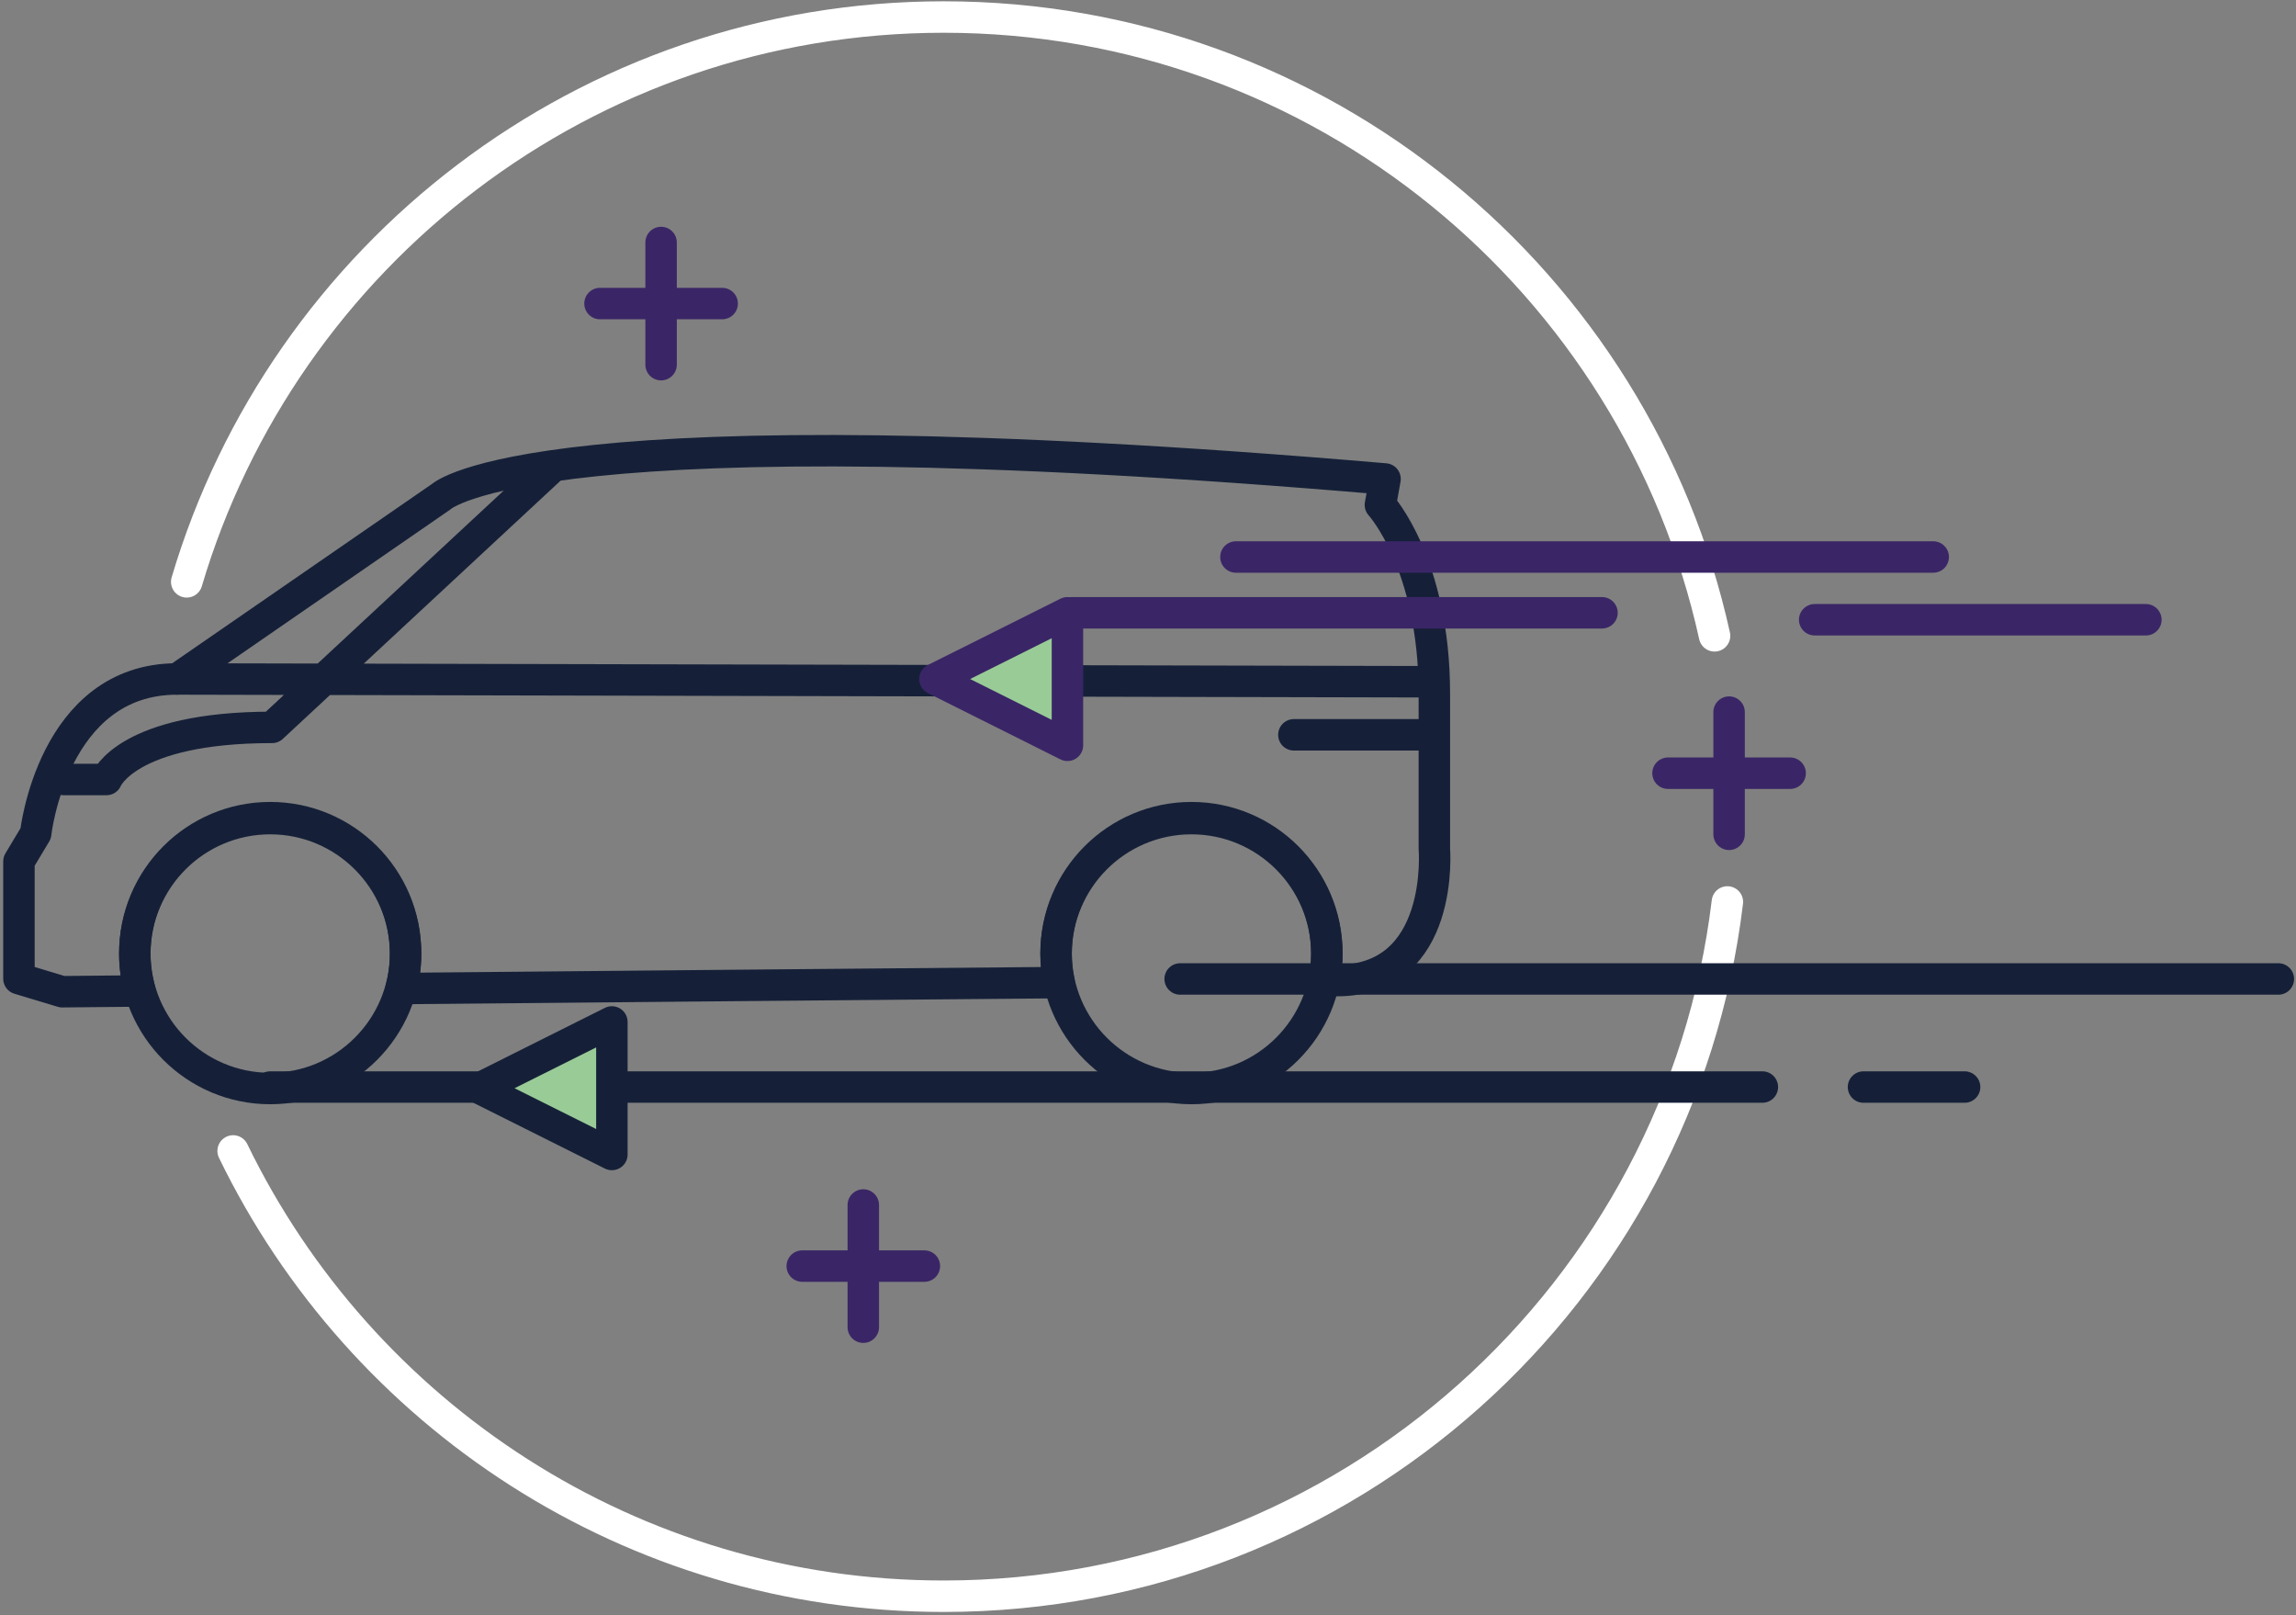
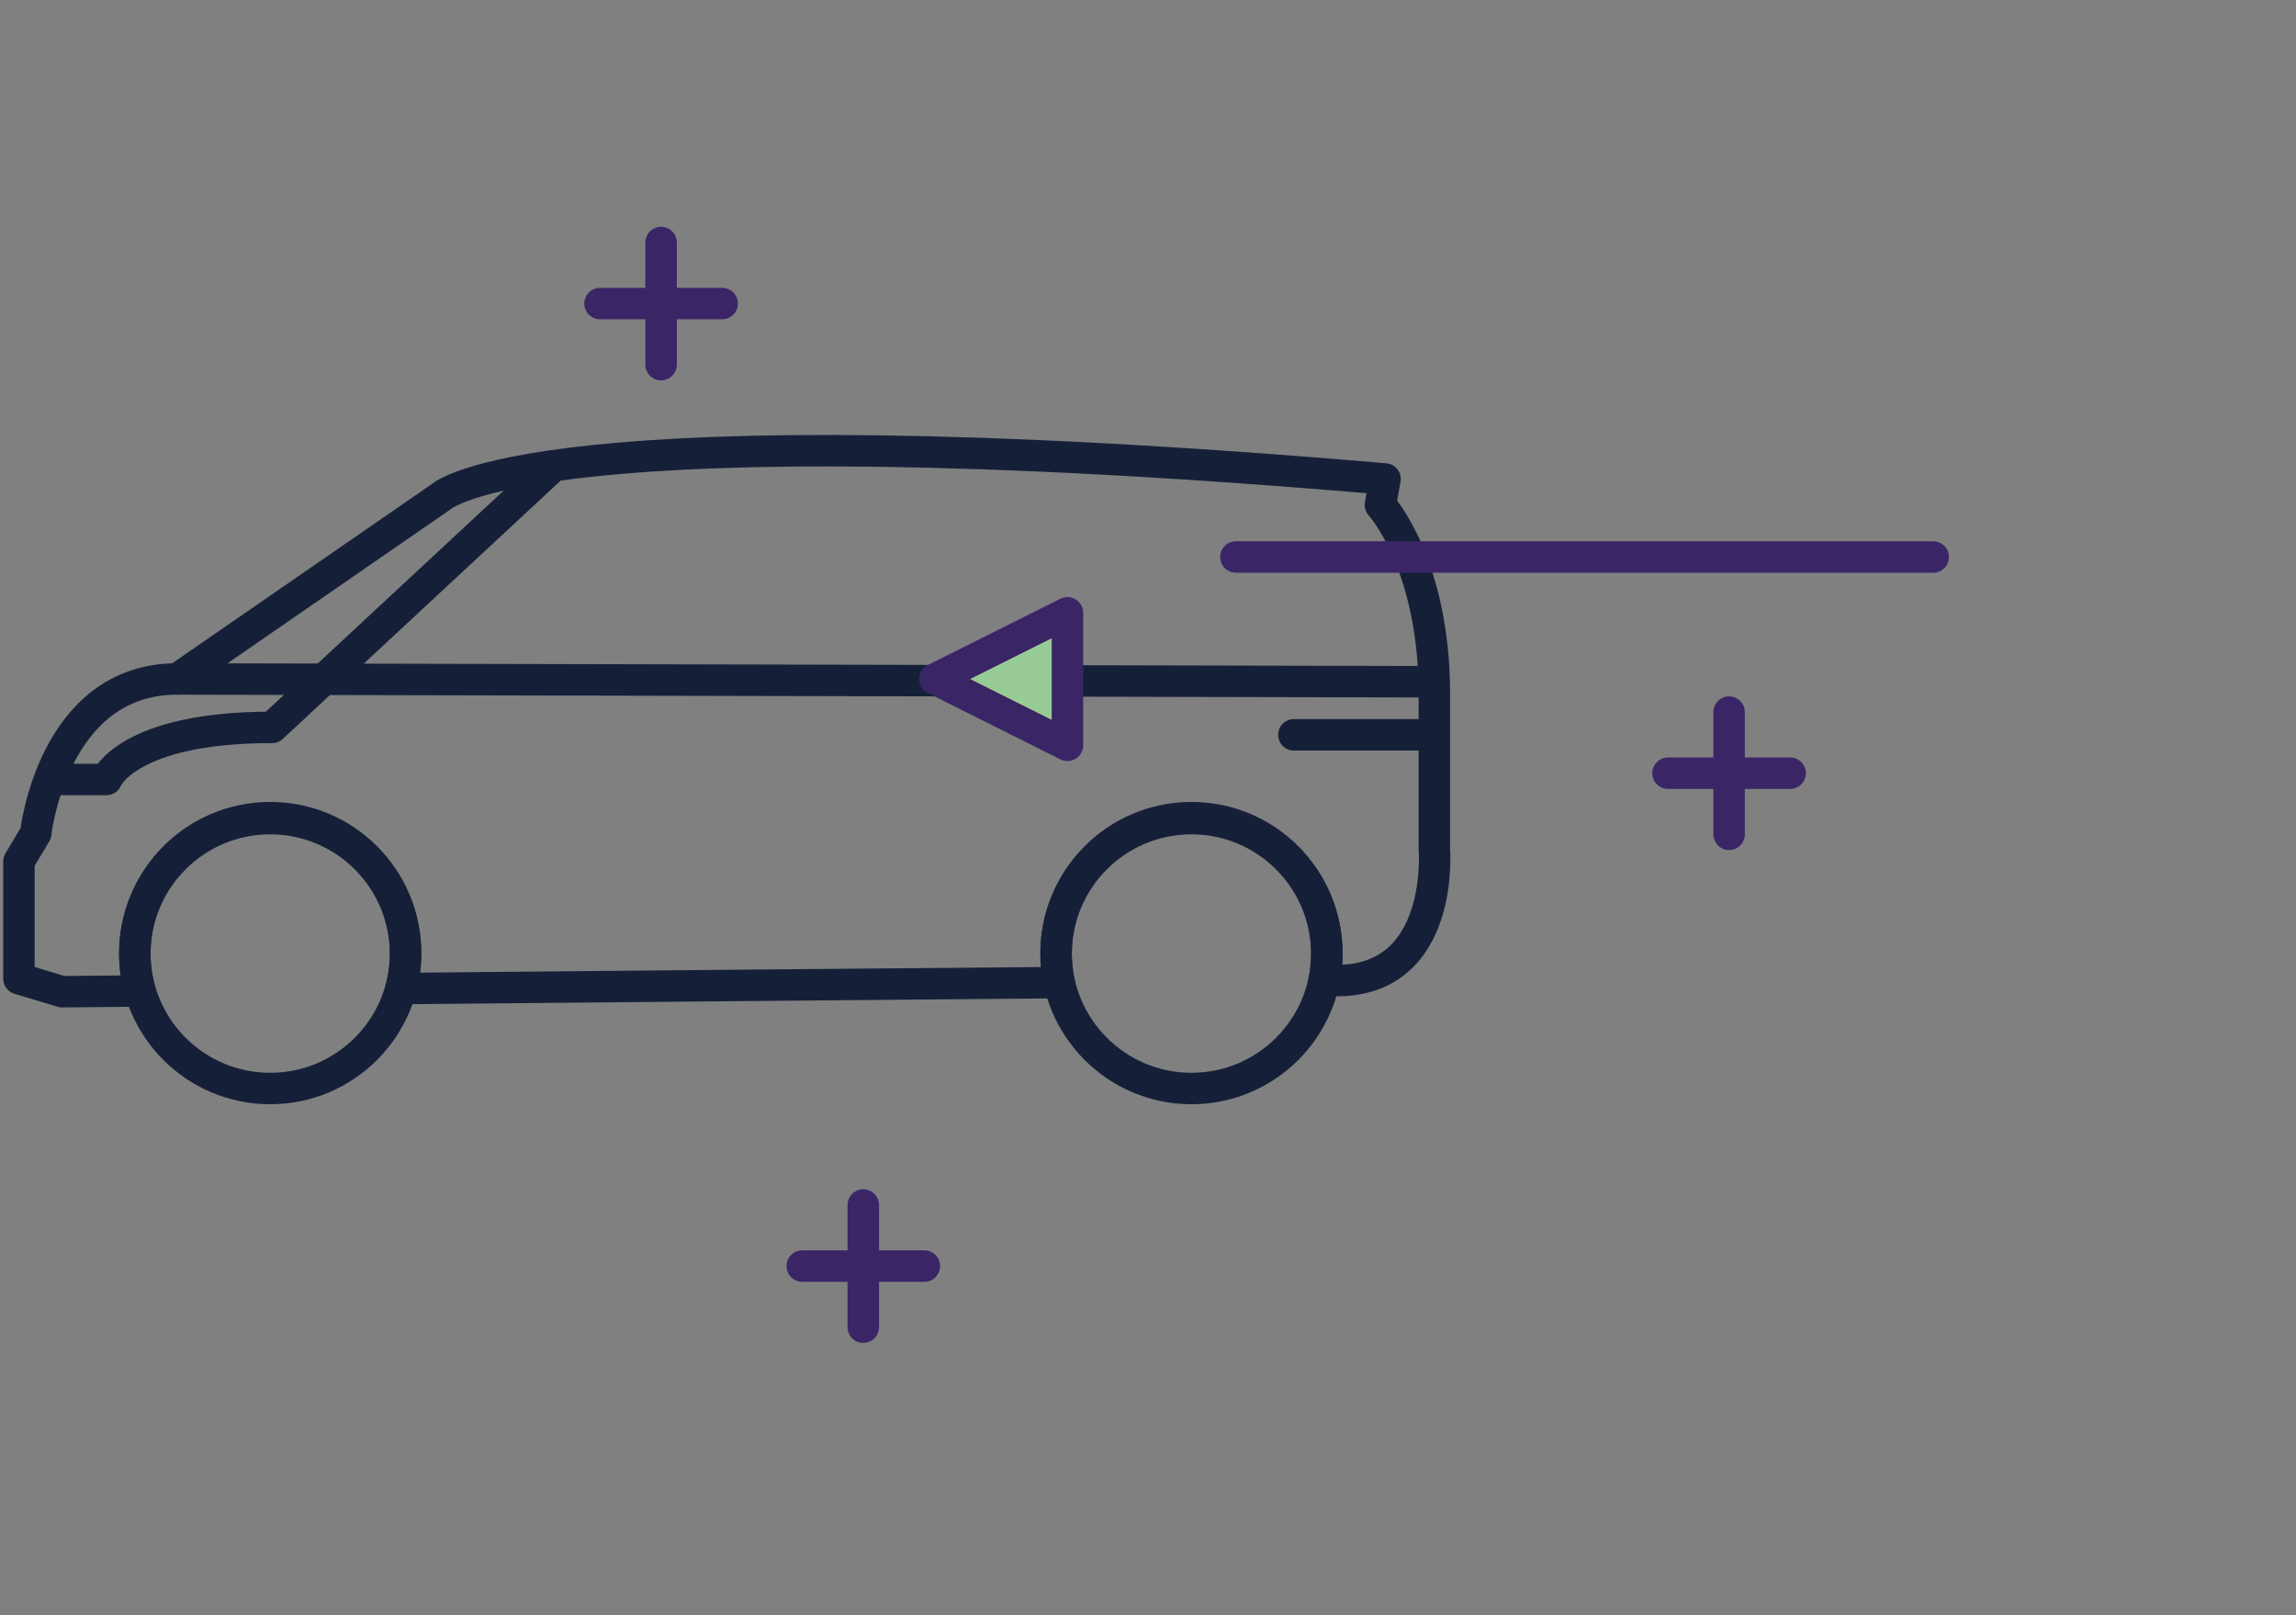
<svg xmlns="http://www.w3.org/2000/svg" width="657" height="462" fill="none">
  <rect width="100%" height="100%" fill="#808080" stroke="none" />
  <path stroke="#3A2666" stroke-linecap="round" stroke-linejoin="round" stroke-width="9" d="M189.17 69.37v34.95M206.65 86.84h-34.96M247.03 344.71v34.96M264.51 362.19h-34.95M494.78 203.71v34.96M512.25 221.19H477.3" />
  <path stroke="#152038" stroke-linecap="round" stroke-linejoin="round" stroke-width="9" d="M410.44 242.7v-44.2c0-37.28-15.44-54.06-15.44-54.06l1.33-7.42c-242.32-20.77-270.01 5.02-270.01 5.02l-75.63 52.19c-35.68 0-40.48 44.2-40.48 44.2l-4.79 7.99v33.55l12.38 3.73s8.24-.08 22.24-.21c-.95-3.36-1.47-6.91-1.47-10.57 0-21.4 17.35-38.74 38.74-38.74s38.74 17.35 38.74 38.74c0 3.41-.44 6.72-1.27 9.87 58.66-.55 132.6-1.23 188.28-1.7-.57-2.63-.87-5.36-.87-8.17 0-21.4 17.35-38.74 38.74-38.74s38.74 17.35 38.74 38.74c0 2.6-.26 5.14-.75 7.6h3.55c31.16 0 27.96-37.81 27.96-37.81l.01-.01Z" />
  <path stroke="#152038" stroke-linecap="round" stroke-linejoin="round" stroke-width="9" d="M77.32 311.39c21.396 0 38.74-17.344 38.74-38.74 0-21.395-17.344-38.74-38.74-38.74-21.395 0-38.74 17.345-38.74 38.74 0 21.396 17.345 38.74 38.74 38.74ZM340.94 311.39c21.396 0 38.74-17.344 38.74-38.74 0-21.395-17.344-38.74-38.74-38.74-21.395 0-38.74 17.345-38.74 38.74 0 21.396 17.345 38.74 38.74 38.74ZM50.69 194.23l358.96.8M18.21 222.99h12.25s5.86-14.91 47.4-14.91l79.28-73.68M407.52 210.21h-37.28" />
-   <path stroke="#fff" stroke-linecap="round" stroke-linejoin="round" stroke-width="9" d="M494.29 258.02c-13.47 111.89-108.73 198.61-224.25 198.61-89.44 0-166.74-51.98-203.33-127.38M53.43 166.45C81.12 73.02 167.62 4.87 270.03 4.87c107.97 0 198.26 75.76 220.59 177.02" />
-   <path stroke="#3A2666" stroke-linecap="round" stroke-linejoin="round" stroke-width="9" d="M519.27 177.29h94.77M306.78 175.3h151.63" />
-   <path stroke="#152038" stroke-linecap="round" stroke-linejoin="round" stroke-width="9" d="M337.7 280.05h314.25" />
  <path stroke="#3A2666" stroke-linecap="round" stroke-linejoin="round" stroke-width="9" d="M353.66 159.34h199.53" />
-   <path stroke="#152038" stroke-linecap="round" stroke-linejoin="round" stroke-width="9" d="M533.24 310.97h28.93M77.32 310.97H504.3" />
-   <path fill="#99CB97" stroke="#152038" stroke-linecap="round" stroke-linejoin="round" stroke-width="9" d="M175.09 330.26v-37.91l-37.91 18.96 37.91 18.95Z" />
  <path fill="#99CB97" stroke="#3A2666" stroke-linecap="round" stroke-linejoin="round" stroke-width="9" d="M305.45 213.21V175.3l-37.91 18.95 37.91 18.96Z" />
</svg>